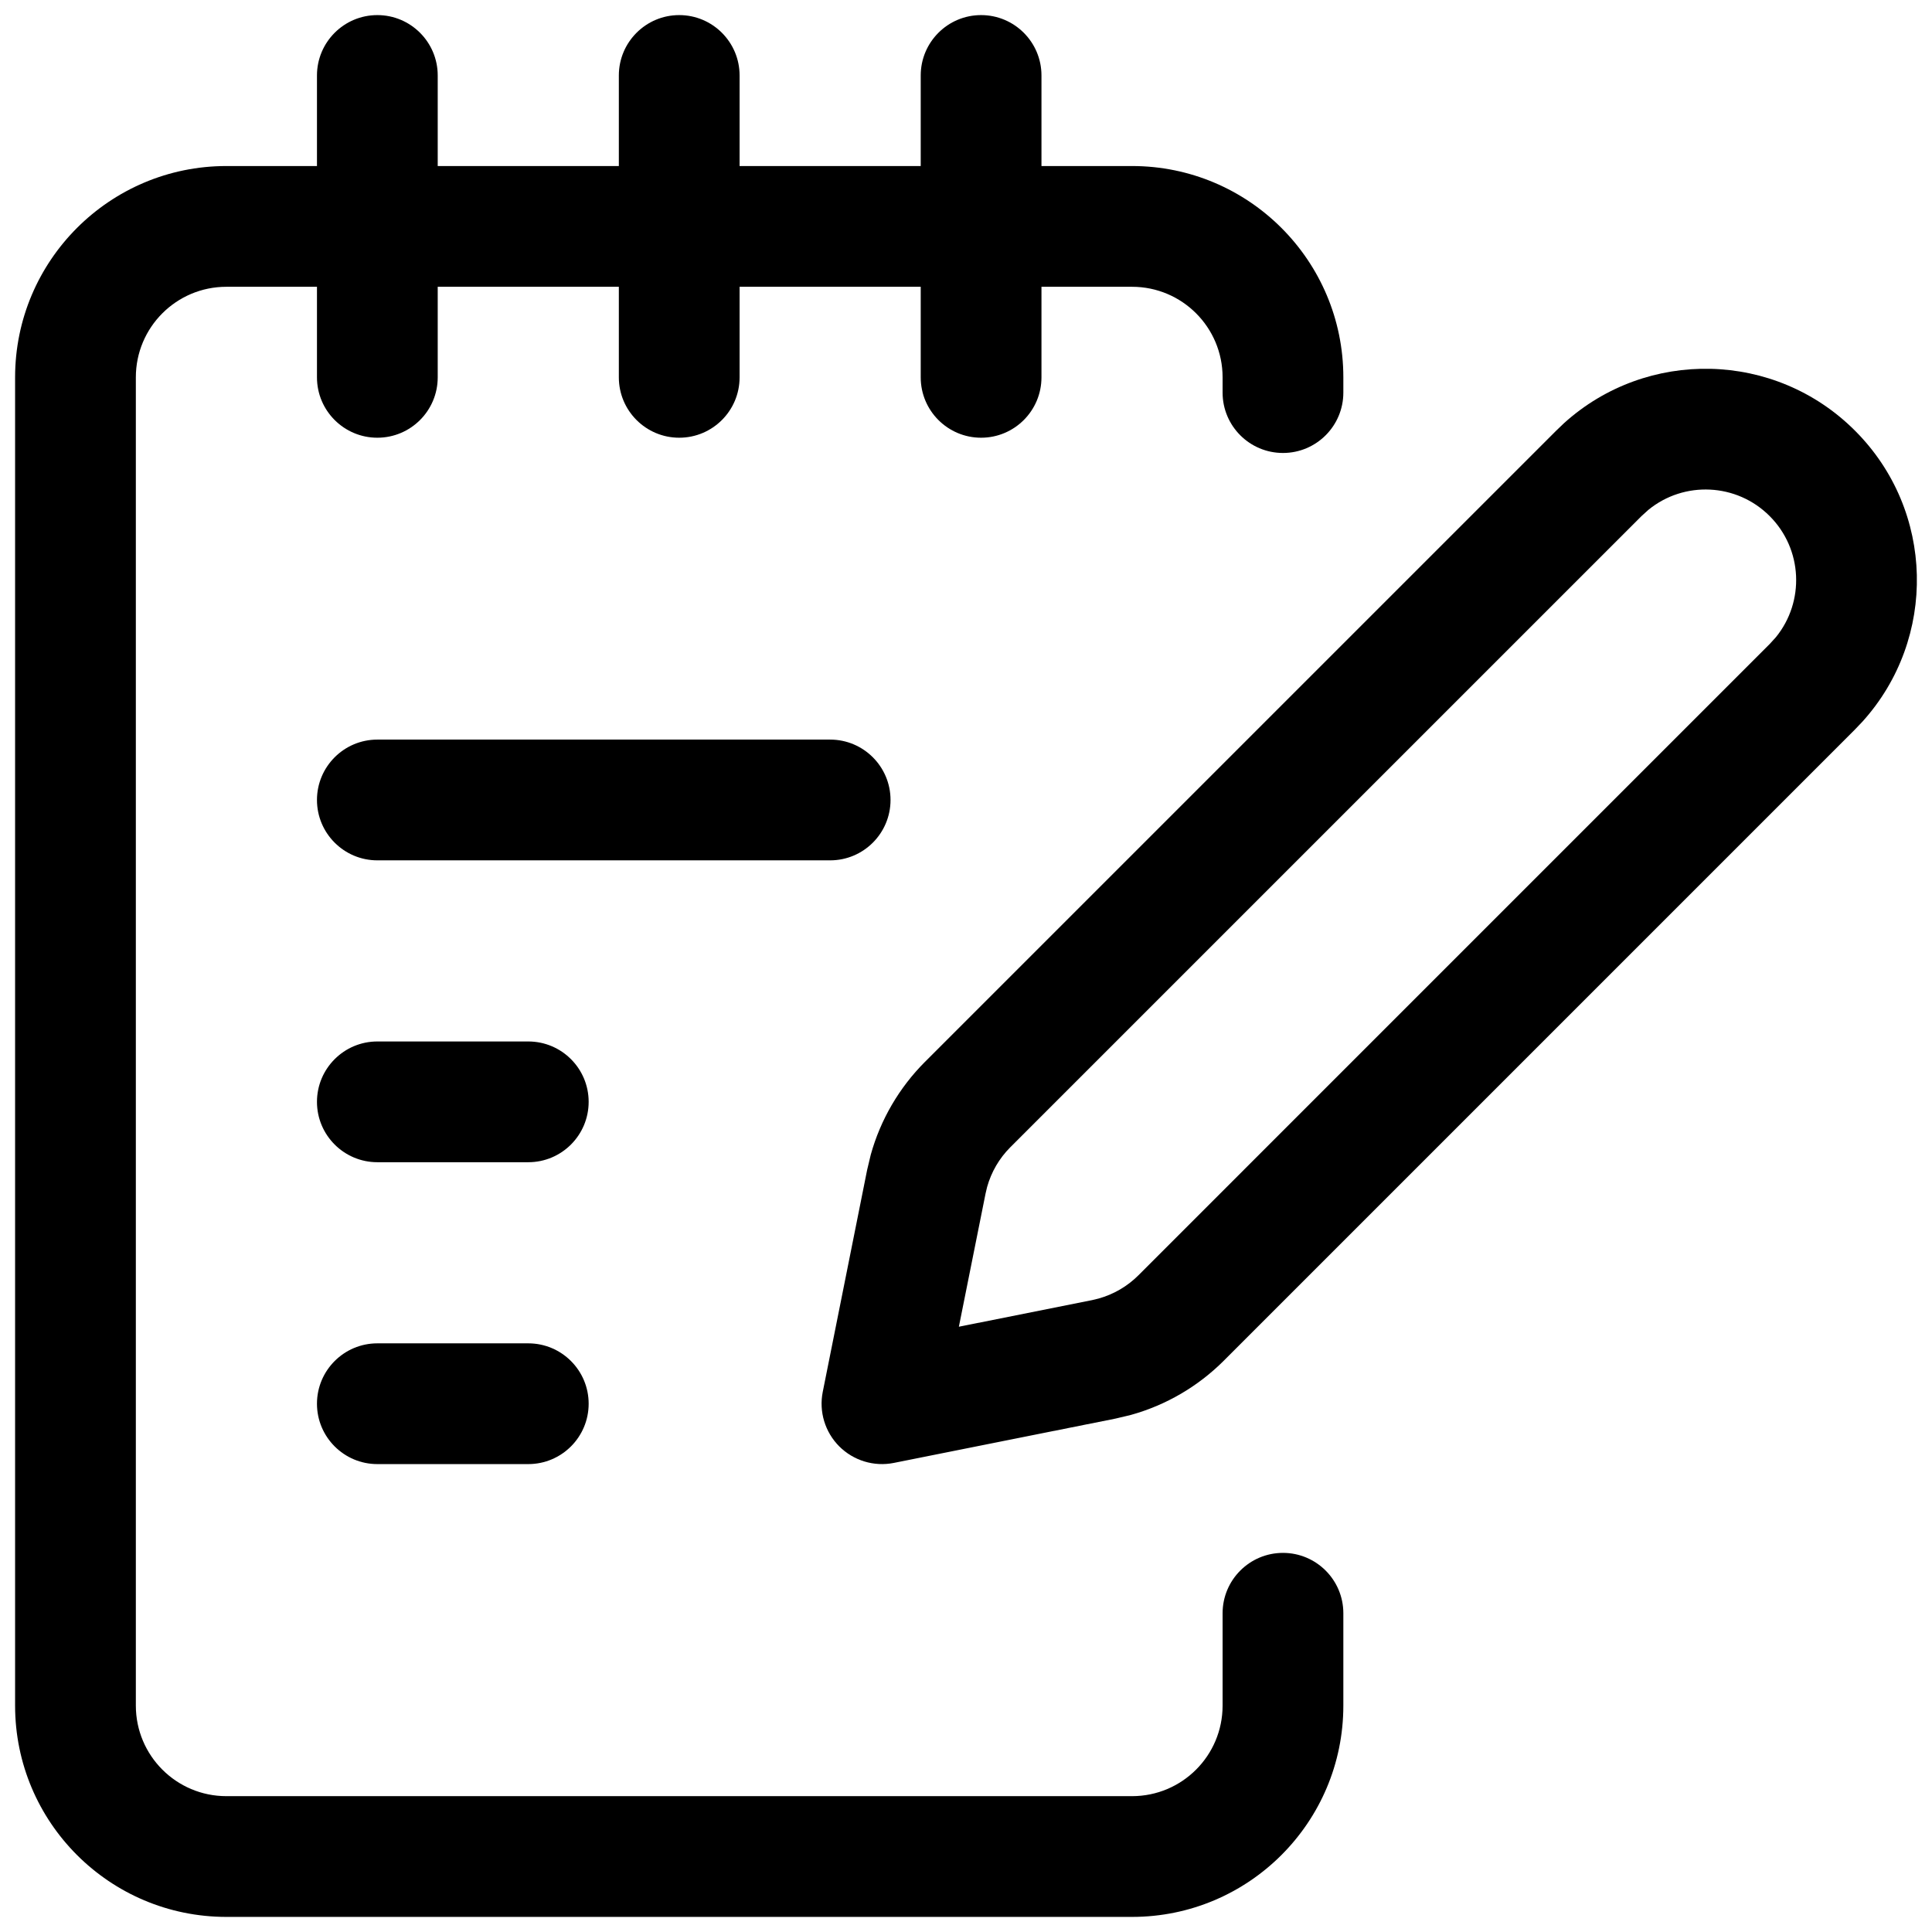
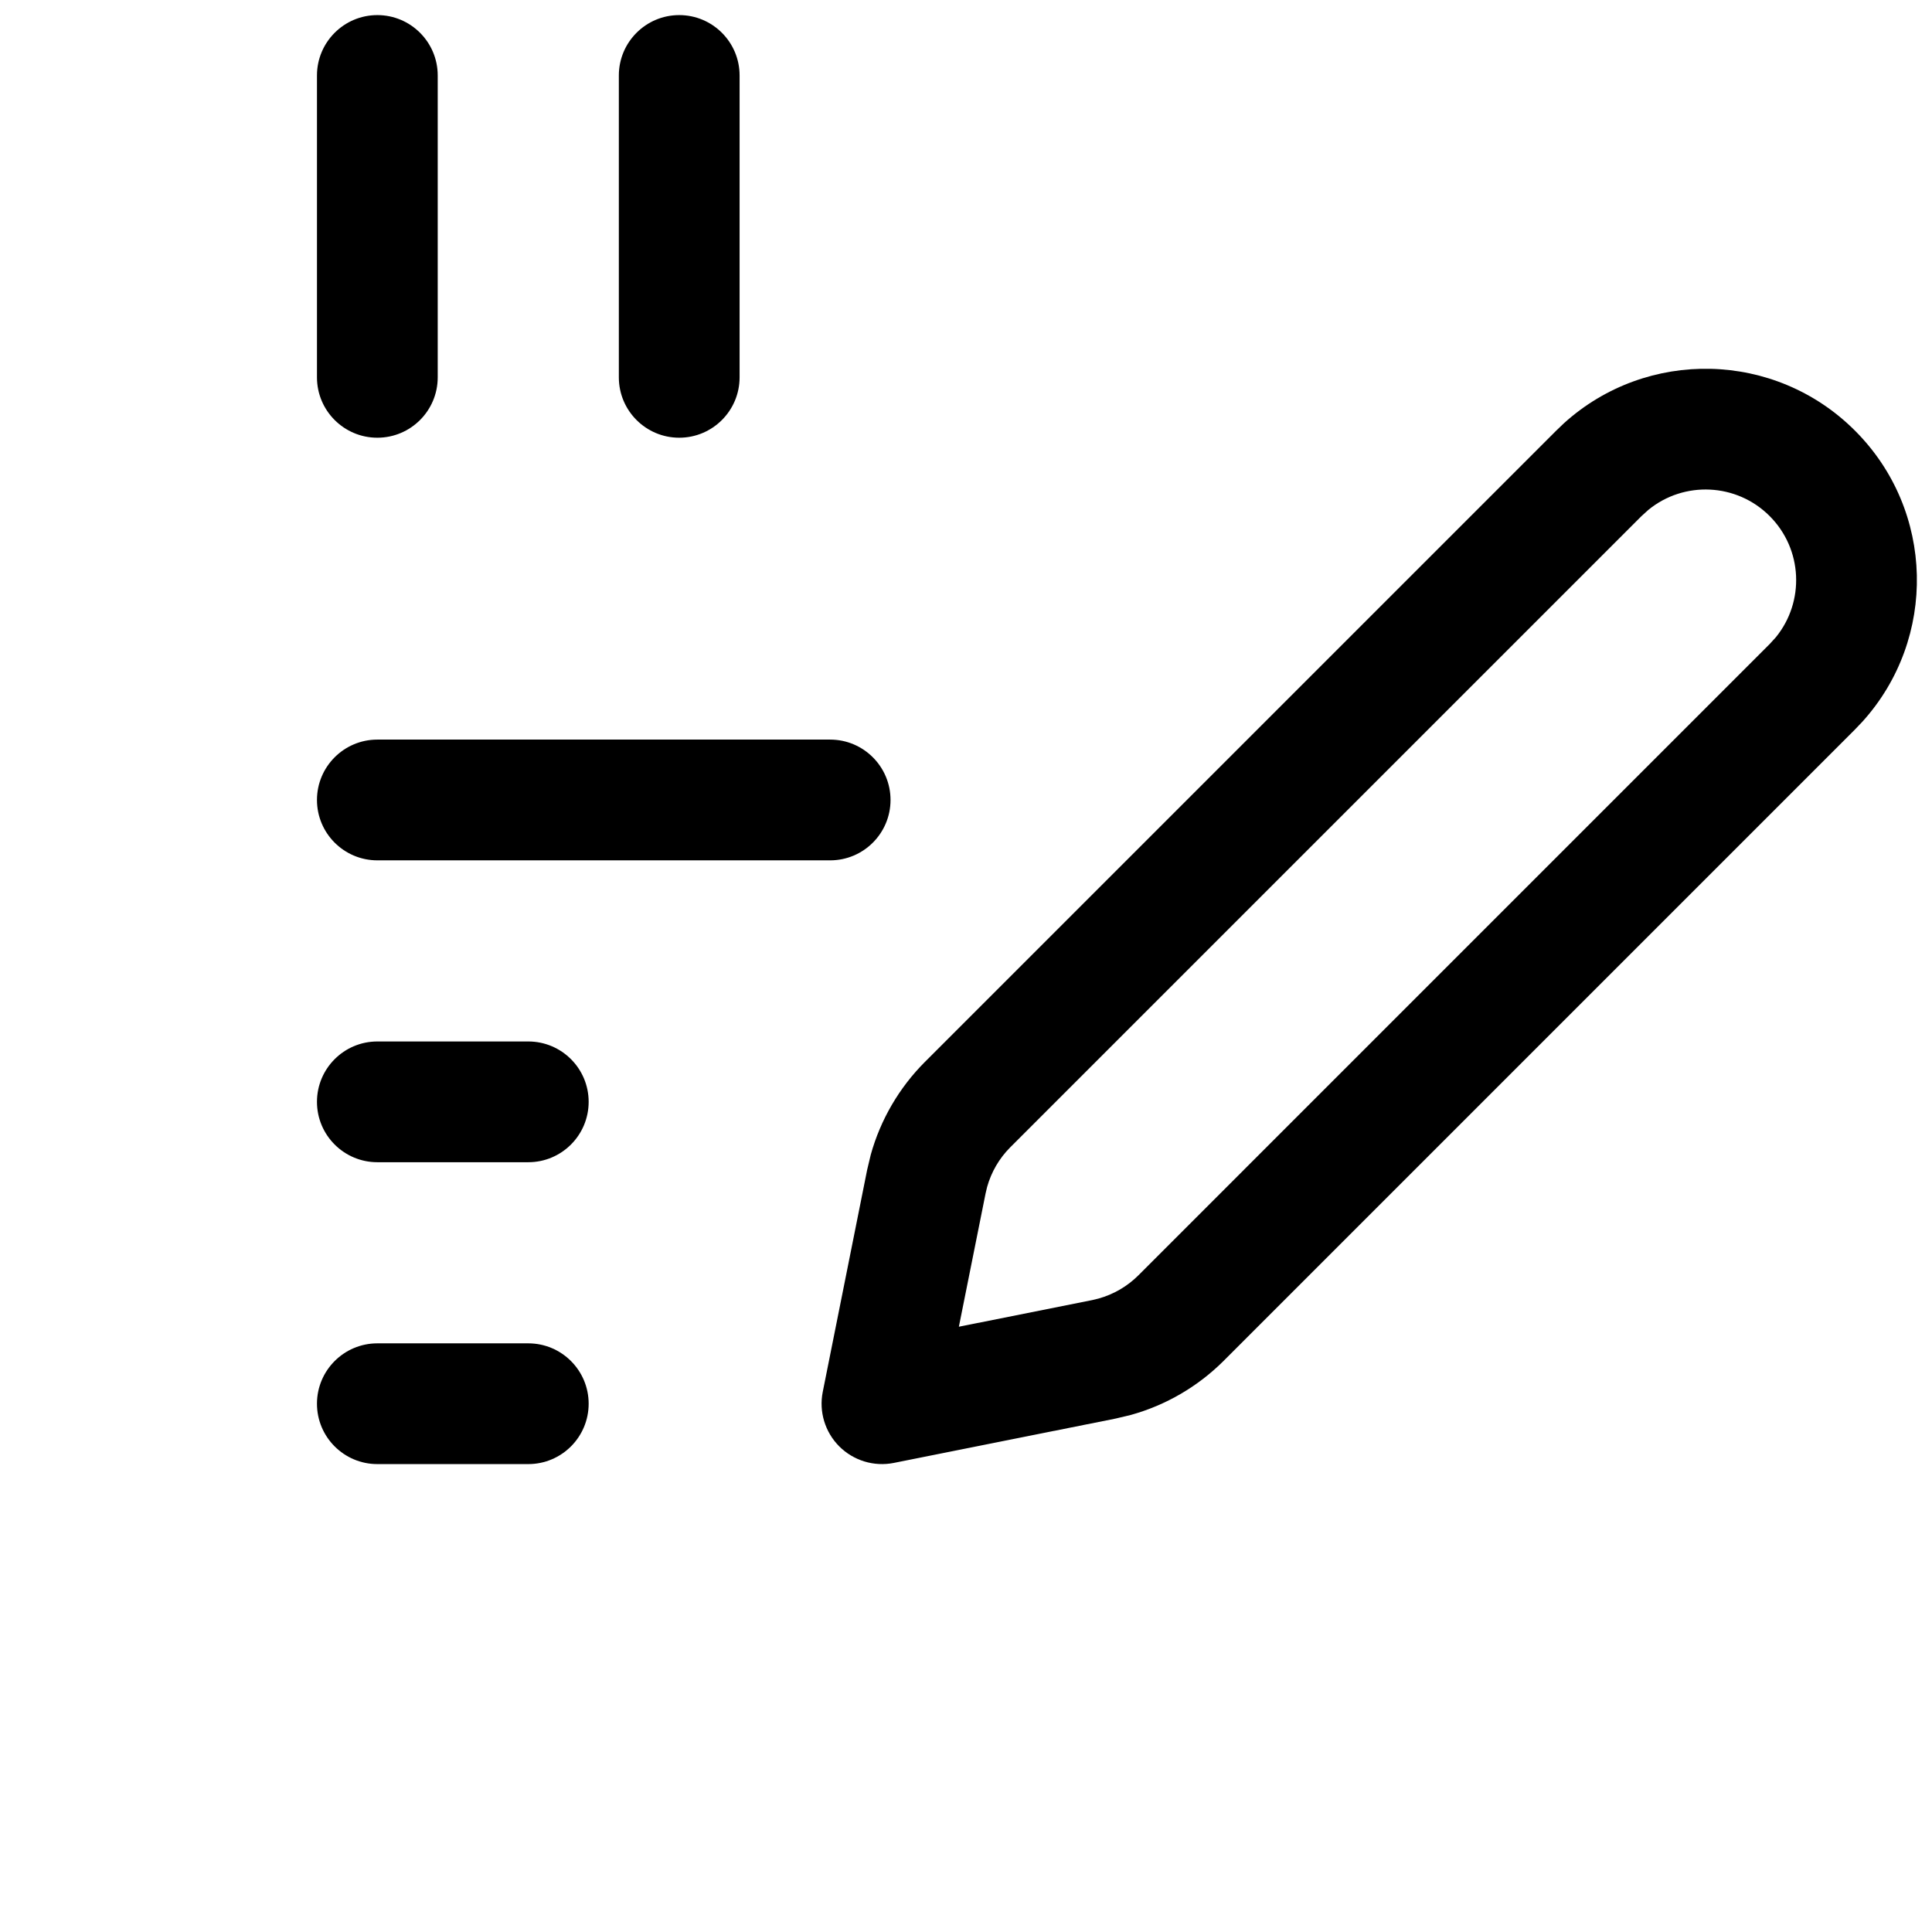
<svg xmlns="http://www.w3.org/2000/svg" width="48" height="48" viewBox="0 0 48 48" fill="none">
  <g clip-path="url(#clip0_13159_32813)">
    <path d="M7.875 9.375V1.875C7.875 1.047 8.547 0.375 9.375 0.375C10.203 0.375 10.875 1.047 10.875 1.875V9.375C10.875 10.203 10.203 10.875 9.375 10.875C8.547 10.875 7.875 10.203 7.875 9.375Z" fill="#F284BC" style="fill:#F284BC;fill:color(display-p3 0.949 0.518 0.737);fill-opacity:1;" />
    <path d="M15.375 9.375V1.875C15.375 1.047 16.047 0.375 16.875 0.375C17.703 0.375 18.375 1.047 18.375 1.875V9.375C18.375 10.203 17.703 10.875 16.875 10.875C16.047 10.875 15.375 10.203 15.375 9.375Z" fill="#F284BC" style="fill:#F284BC;fill:color(display-p3 0.949 0.518 0.737);fill-opacity:1;" />
-     <path d="M22.875 9.375V1.875C22.875 1.047 23.547 0.375 24.375 0.375C25.203 0.375 25.875 1.047 25.875 1.875V9.375C25.875 10.203 25.203 10.875 24.375 10.875C23.547 10.875 22.875 10.203 22.875 9.375Z" fill="#F284BC" style="fill:#F284BC;fill:color(display-p3 0.949 0.518 0.737);fill-opacity:1;" />
    <path d="M38.858 10.513C40.919 8.651 44.101 8.713 46.087 10.7C48.074 12.686 48.135 15.867 46.273 17.928L46.087 18.123L30.404 33.807C29.762 34.448 28.968 34.911 28.098 35.153L27.721 35.243L22.206 36.346C21.714 36.444 21.206 36.289 20.851 35.935C20.497 35.58 20.343 35.072 20.441 34.581L21.544 29.065L21.634 28.688C21.876 27.818 22.339 27.024 22.98 26.382L38.663 10.7L38.858 10.513ZM43.966 12.821C43.143 11.997 41.838 11.945 40.955 12.666L40.784 12.821L25.101 28.503C24.826 28.778 24.628 29.119 24.524 29.492L24.486 29.653L23.823 32.962L27.133 32.301L27.294 32.262C27.667 32.158 28.008 31.96 28.283 31.685L43.966 16.002L44.121 15.832C44.841 14.948 44.79 13.645 43.966 12.821Z" fill="#F284BC" style="fill:#F284BC;fill:color(display-p3 0.949 0.518 0.737);fill-opacity:1;" />
    <path d="M13.125 33.375C13.953 33.375 14.625 34.047 14.625 34.875C14.625 35.703 13.953 36.375 13.125 36.375H9.375C8.547 36.375 7.875 35.703 7.875 34.875C7.875 34.047 8.547 33.375 9.375 33.375H13.125Z" fill="#F284BC" style="fill:#F284BC;fill:color(display-p3 0.949 0.518 0.737);fill-opacity:1;" />
    <path d="M13.125 25.875C13.953 25.875 14.625 26.547 14.625 27.375C14.625 28.203 13.953 28.875 13.125 28.875H9.375C8.547 28.875 7.875 28.203 7.875 27.375C7.875 26.547 8.547 25.875 9.375 25.875H13.125Z" fill="#F284BC" style="fill:#F284BC;fill:color(display-p3 0.949 0.518 0.737);fill-opacity:1;" />
    <path d="M20.625 18.375C21.453 18.375 22.125 19.047 22.125 19.875C22.125 20.703 21.453 21.375 20.625 21.375H9.375C8.547 21.375 7.875 20.703 7.875 19.875C7.875 19.047 8.547 18.375 9.375 18.375H20.625Z" fill="#F284BC" style="fill:#F284BC;fill:color(display-p3 0.949 0.518 0.737);fill-opacity:1;" />
-     <path d="M30.375 9.754V9.375C30.375 8.132 29.368 7.125 28.125 7.125H5.625C4.382 7.125 3.375 8.132 3.375 9.375V42.375C3.375 43.618 4.382 44.625 5.625 44.625H28.125C29.368 44.625 30.375 43.618 30.375 42.375V40.081C30.375 39.253 31.047 38.581 31.875 38.581C32.703 38.581 33.375 39.253 33.375 40.081V42.375C33.375 45.275 31.024 47.625 28.125 47.625H5.625C2.726 47.625 0.375 45.275 0.375 42.375V9.375C0.375 6.476 2.726 4.125 5.625 4.125H28.125C31.024 4.125 33.375 6.476 33.375 9.375V9.754C33.375 10.582 32.703 11.254 31.875 11.254C31.047 11.254 30.375 10.582 30.375 9.754Z" fill="#F284BC" style="fill:#F284BC;fill:color(display-p3 0.949 0.518 0.737);fill-opacity:1;" />
  </g>
  <defs>
    <clipPath id="clip0_13159_32813">
      <rect width="48" height="48" fill="white" style="fill:white;fill-opacity:1;" />
    </clipPath>
  </defs>
</svg>